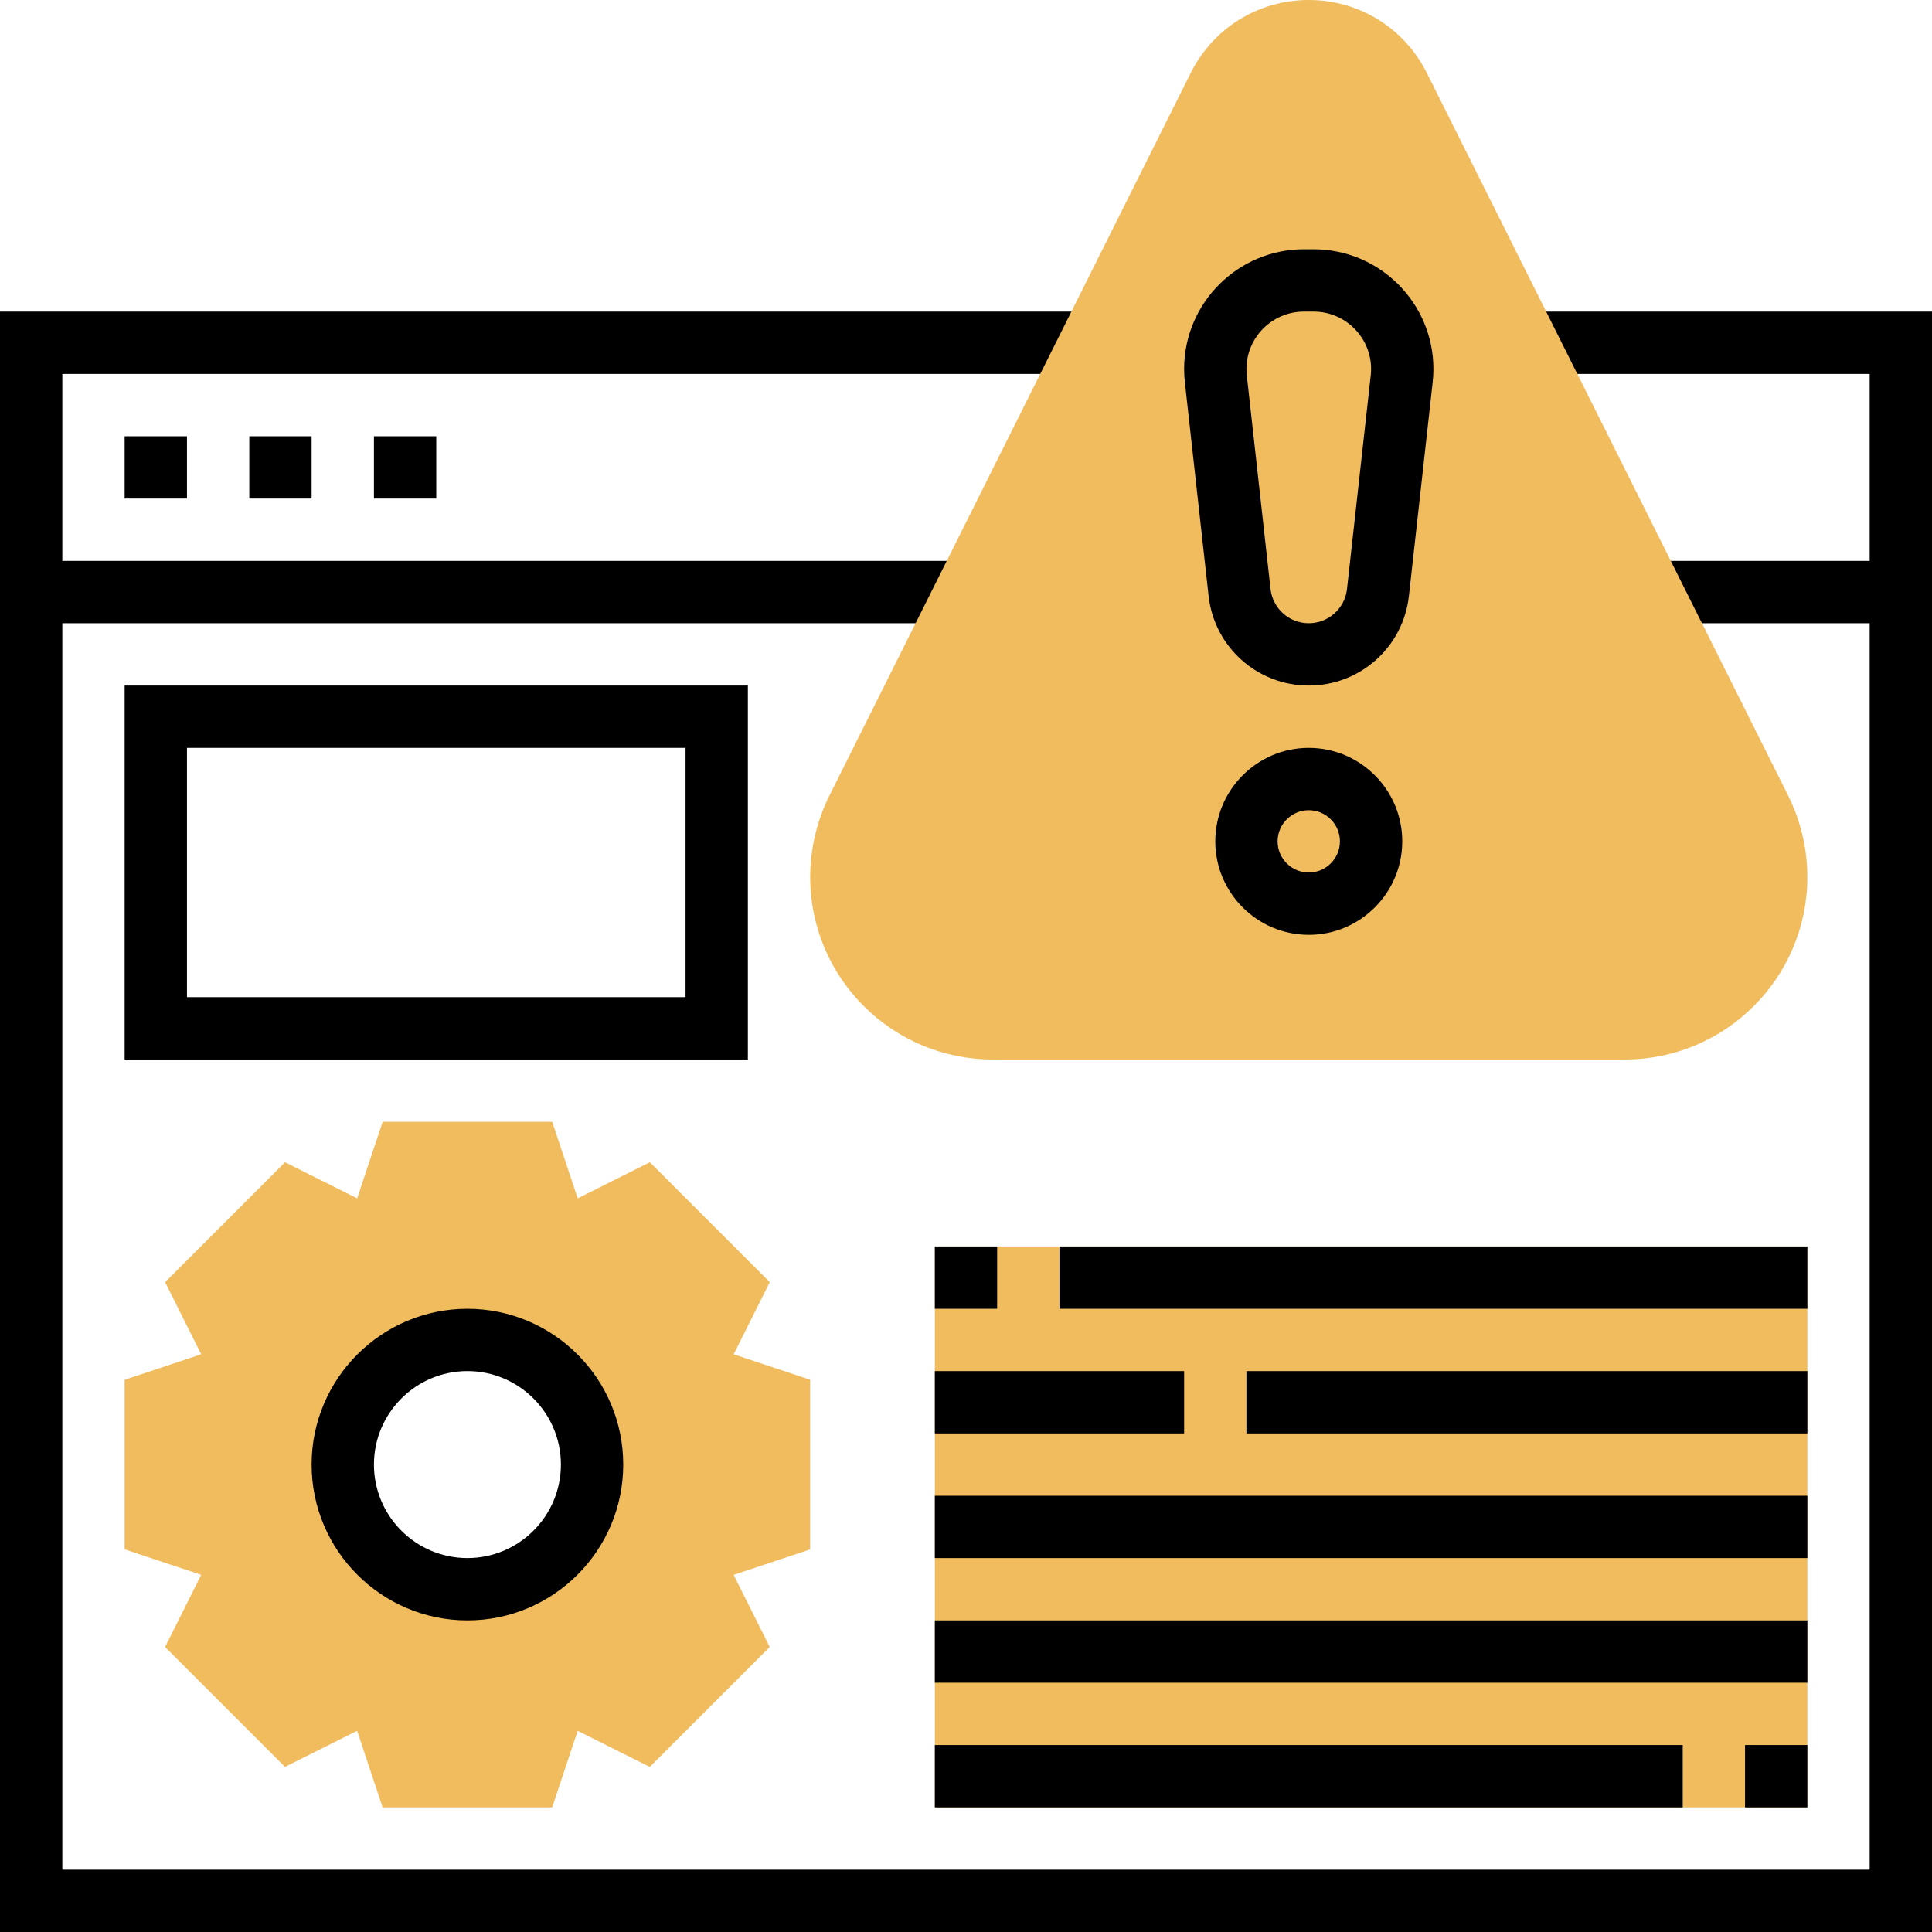
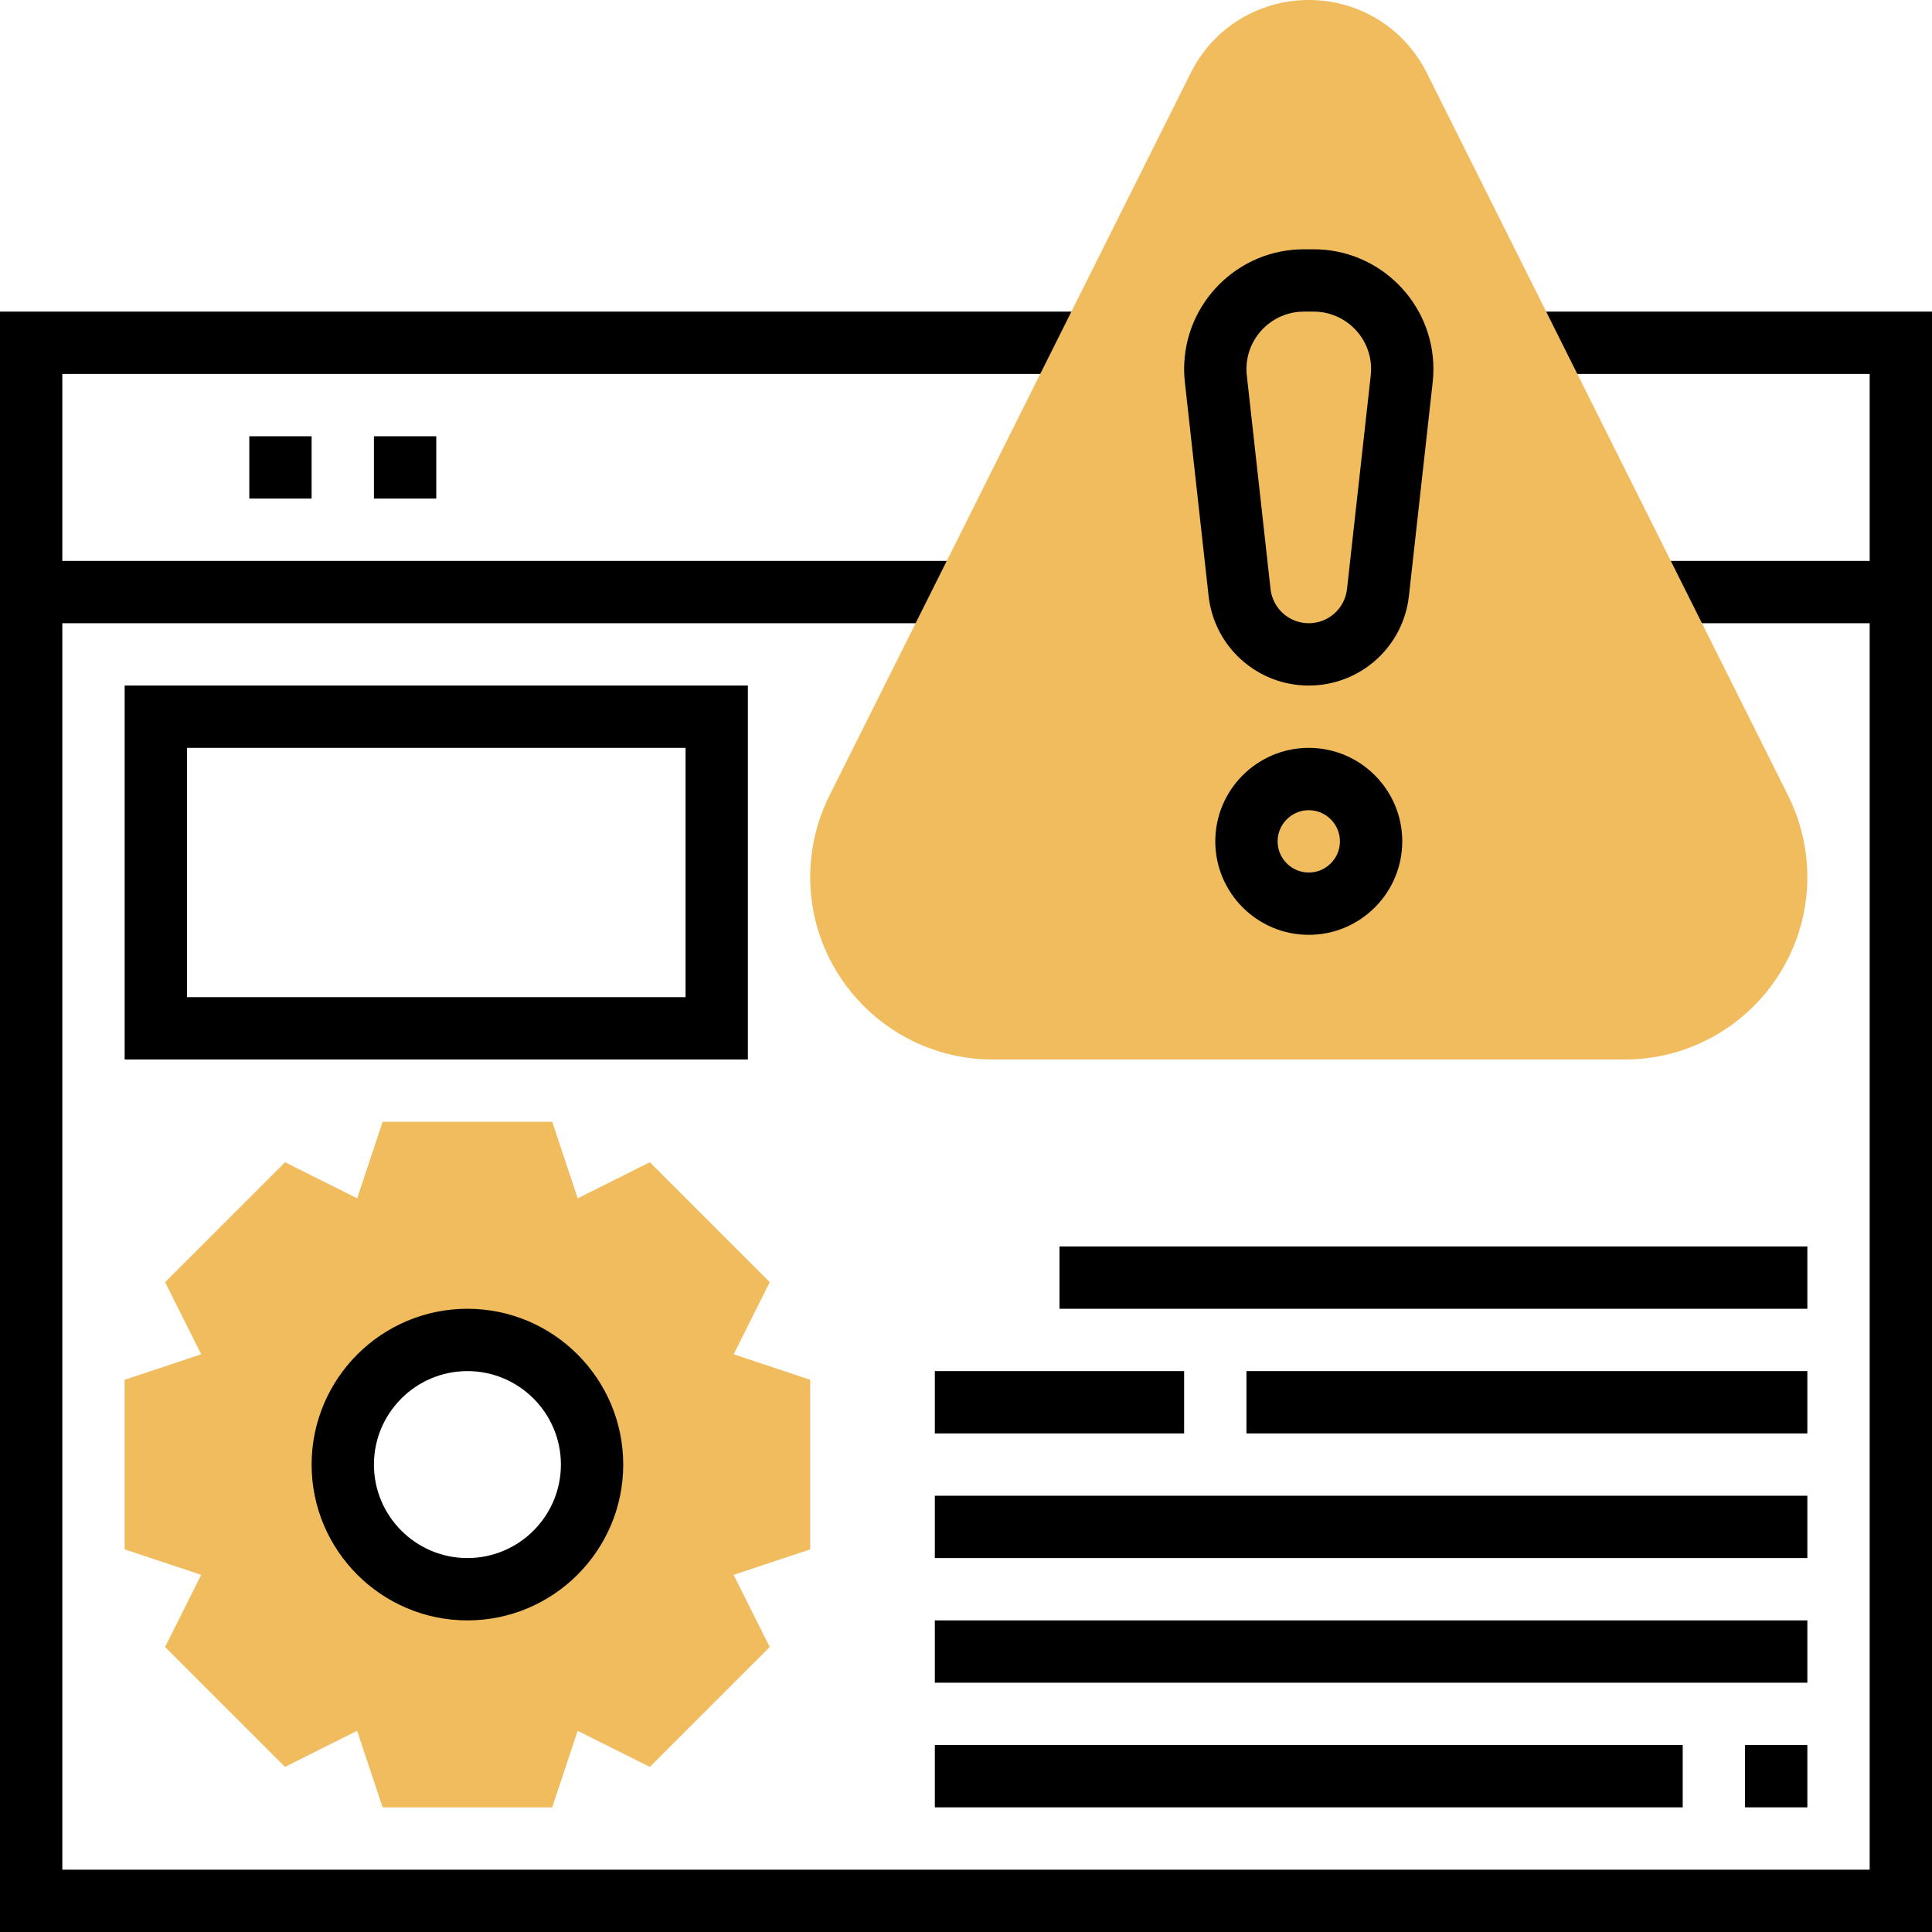
<svg xmlns="http://www.w3.org/2000/svg" height="496pt" viewBox="0 0 496 496" width="496pt">
-   <path d="m240 320h224v144h-224zm0 0" fill="#f0bc5e" />
-   <path d="m208 354.23-19.648-6.543 9.266-18.52-30.785-30.785-18.52 9.266-6.543-19.648h-43.531l-6.543 19.648-18.52-9.266-30.785 30.785 9.266 18.52-19.656 6.543v43.531l19.648 6.543-9.266 18.52 30.785 30.785 18.52-9.266 6.543 19.656h43.531l6.543-19.648 18.52 9.266 30.785-30.785-9.266-18.52 19.656-6.543zm-88 53.77c-17.672 0-32-14.328-32-32s14.328-32 32-32 32 14.328 32 32-14.328 32-32 32zm0 0" fill="#f0bc5e" />
-   <path d="m32 112h16v16h-16zm0 0" />
+   <path d="m208 354.23-19.648-6.543 9.266-18.52-30.785-30.785-18.52 9.266-6.543-19.648h-43.531l-6.543 19.648-18.52-9.266-30.785 30.785 9.266 18.52-19.656 6.543v43.531l19.648 6.543-9.266 18.52 30.785 30.785 18.52-9.266 6.543 19.656h43.531l6.543-19.648 18.52 9.266 30.785-30.785-9.266-18.52 19.656-6.543zm-88 53.77c-17.672 0-32-14.328-32-32s14.328-32 32-32 32 14.328 32 32-14.328 32-32 32m0 0" fill="#f0bc5e" />
  <path d="m64 112h16v16h-16zm0 0" />
  <path d="m96 112h16v16h-16zm0 0" />
  <path d="m392 80v16h88v48h-56v16h56v320h-464v-320h232v-16h-232v-48h264v-16h-280v416h496v-416zm0 0" />
  <path d="m417.168 272h-162.336c-25.824 0-46.832-21.008-46.832-46.832 0-7.215 1.711-14.465 4.945-20.938l92.742-185.496c5.777-11.559 17.391-18.734 30.312-18.734s24.535 7.176 30.312 18.734l92.742 185.488c3.234 6.48 4.945 13.723 4.945 20.945 0 25.824-21.008 46.832-46.832 46.832zm0 0" fill="#f0bc5e" />
  <path d="m120 416c-22.055 0-40-17.945-40-40s17.945-40 40-40 40 17.945 40 40-17.945 40-40 40zm0-64c-13.23 0-24 10.77-24 24s10.77 24 24 24 24-10.77 24-24-10.77-24-24-24zm0 0" />
  <path d="m192 272h-160v-96h160zm-144-16h128v-64h-128zm0 0" />
  <path d="m336 176c-13.207 0-24.266-9.895-25.719-23.016l-6.09-54.848c-.129-1.121-.191-2.266-.191-3.395 0-16.949 13.793-30.742 30.742-30.742h2.516c16.949 0 30.742 13.793 30.742 30.742 0 1.137-.062 2.273-.191 3.402l-6.098 54.832c-1.445 13.129-12.504 23.023-25.711 23.023zm-1.258-96c-8.125 0-14.742 6.617-14.742 14.742 0 .539.031 1.082.09 1.617l6.094 54.855c.559 5.008 4.777 8.785 9.816 8.785s9.258-3.777 9.816-8.785l6.094-54.848c.059-.543.09-1.086.09-1.625 0-8.125-6.617-14.742-14.742-14.742zm0 0" />
  <path d="m336 240c-13.23 0-24-10.77-24-24s10.77-24 24-24 24 10.77 24 24-10.77 24-24 24zm0-32c-4.406 0-8 3.594-8 8s3.594 8 8 8 8-3.594 8-8-3.594-8-8-8zm0 0" />
  <path d="m448 448h16v16h-16zm0 0" />
  <path d="m240 448h192v16h-192zm0 0" />
  <path d="m240 416h224v16h-224zm0 0" />
  <path d="m240 384h224v16h-224zm0 0" />
  <path d="m240 352h64v16h-64zm0 0" />
  <path d="m320 352h144v16h-144zm0 0" />
  <path d="m272 320h192v16h-192zm0 0" />
-   <path d="m240 320h16v16h-16zm0 0" />
</svg>